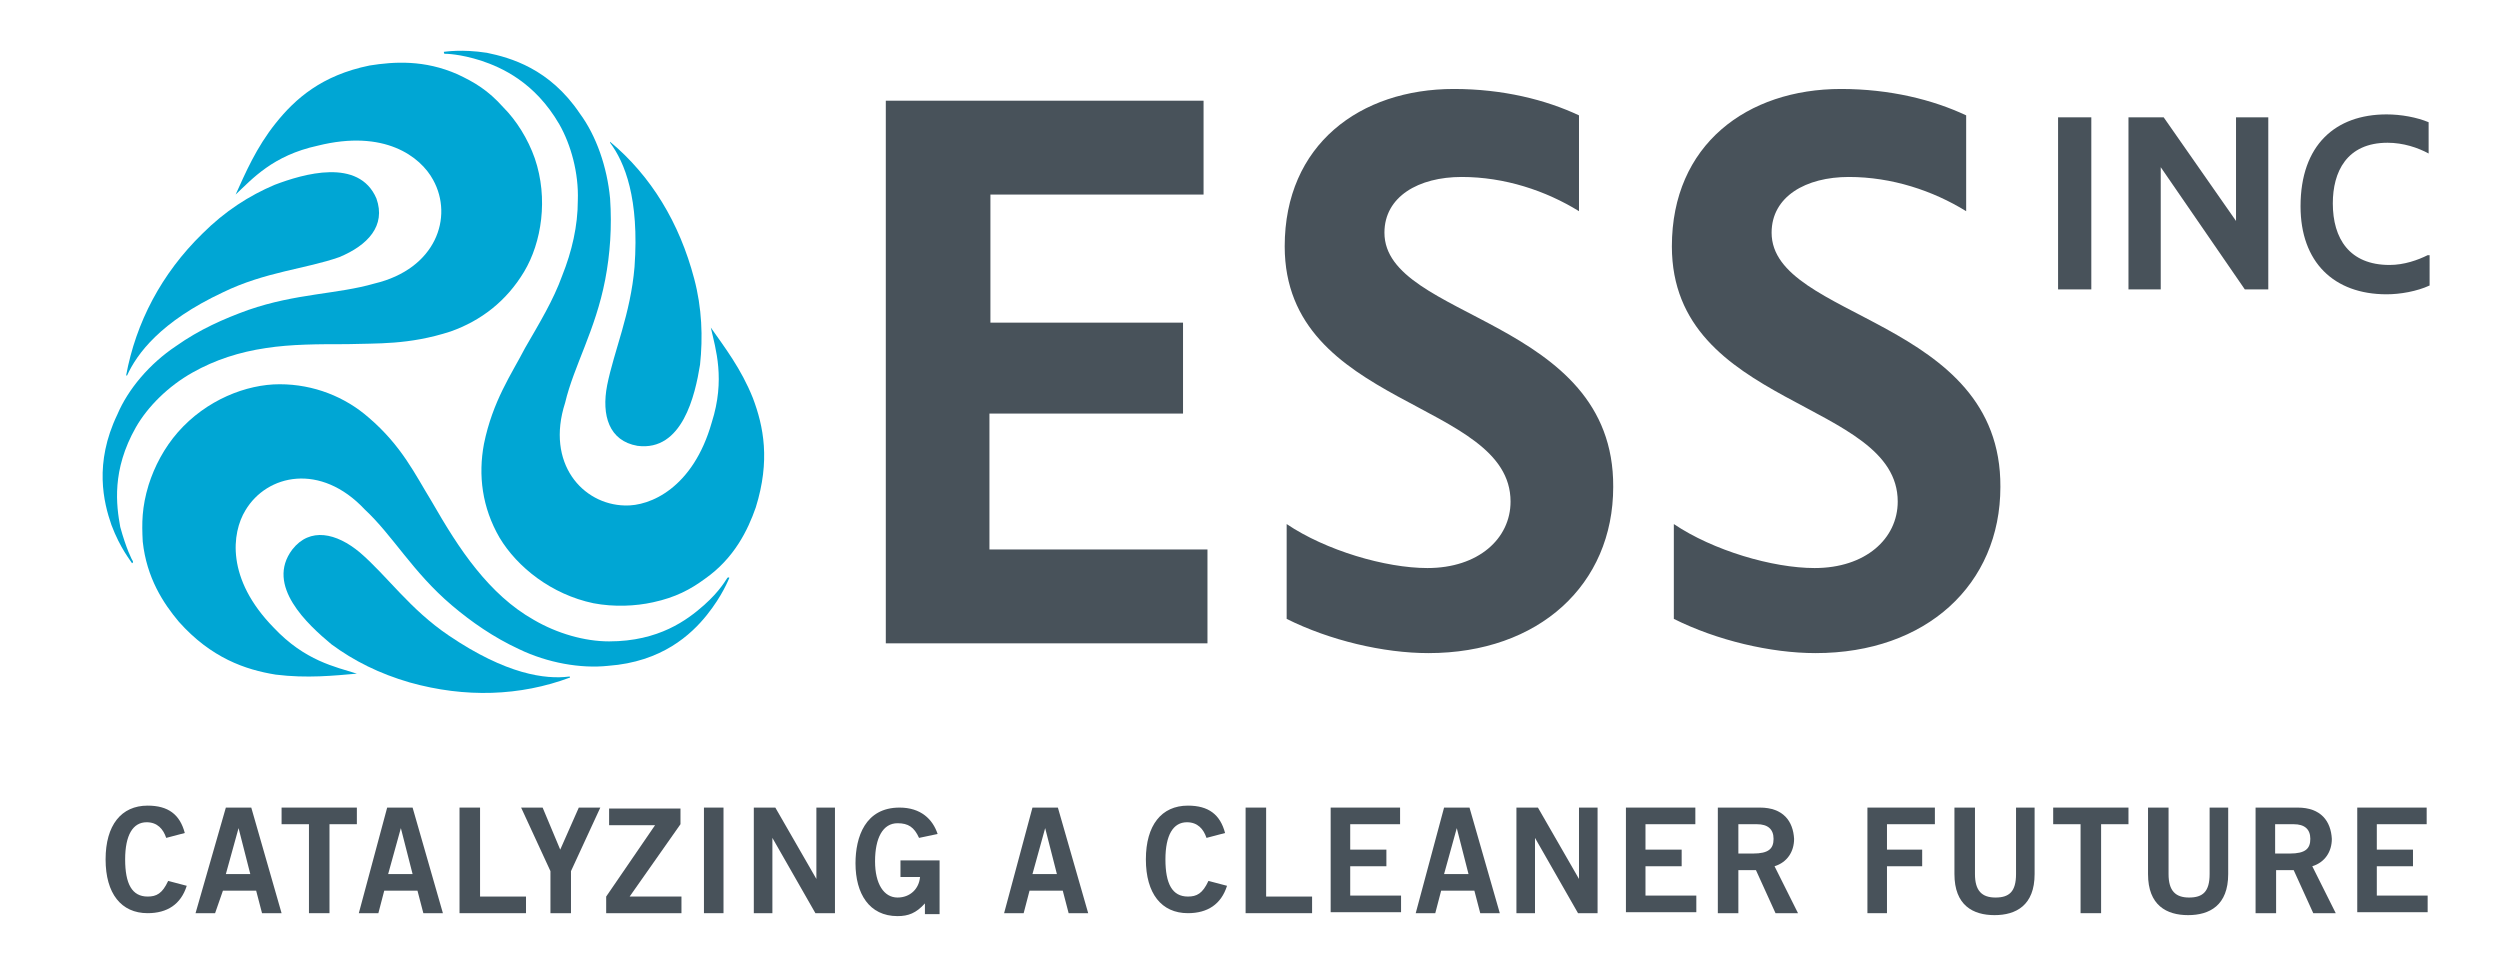
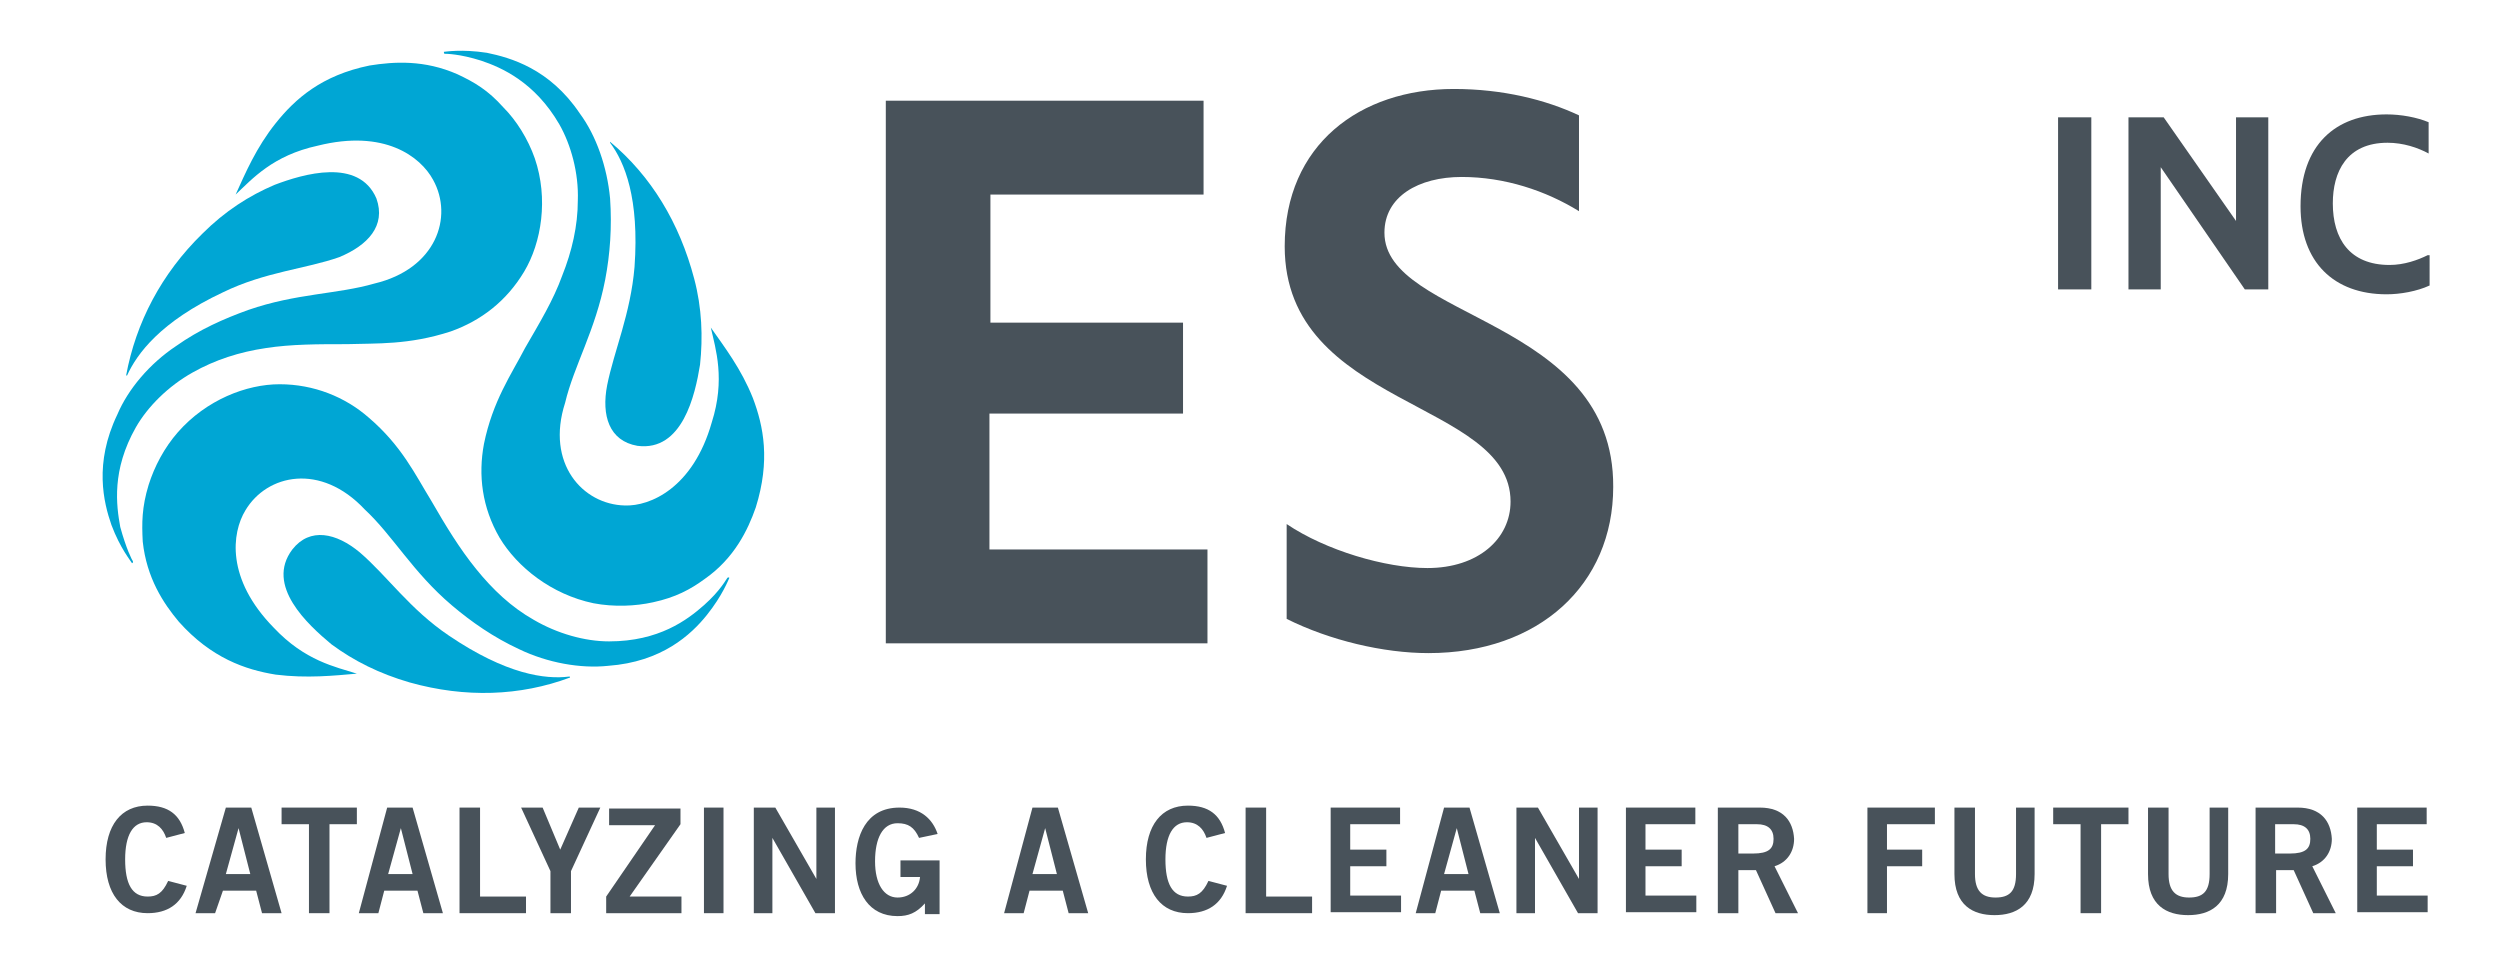
<svg xmlns="http://www.w3.org/2000/svg" version="1.1" id="Layer_1" x="0px" y="0px" viewBox="0 0 255.7 99.9" style="enable-background:new 0 0 255.7 99.9;" xml:space="preserve">
  <style type="text/css">
	.st0{fill:#48525A;}
	.st1{fill:#00A6D4;}
</style>
  <g>
    <g>
      <g>
        <g>
          <path class="st0" d="M210.5,12h3.4v17.6h-3.4V12z" />
          <path class="st0" d="M217.7,12h3.6l7.4,10.6V12h3.3v17.6h-2.4l-8.6-12.5v12.5h-3.3V12z" />
        </g>
        <path class="st0" d="M248.3,26.1c-1,0.5-2.4,1-3.9,1c-4.1,0-5.8-2.7-5.8-6.3c0-3.2,1.4-6.2,5.6-6.2c1.6,0,3.1,0.5,4.2,1.1v-3.2     c-1.2-0.5-2.8-0.8-4.3-0.8c-5.2,0-8.8,3.1-8.8,9.4c0,5.7,3.4,9,8.8,9c1.4,0,3.1-0.3,4.4-0.9V26.1z" />
      </g>
      <g>
        <path class="st0" d="M90.6,10.3h32.5v9.6h-21.8V33H121v9.3h-19.8v13.9h22.3v9.6H90.6V10.3z" />
        <path class="st0" d="M141.6,23.8c0-3.7,3.5-5.7,7.9-5.7c4.4,0,8.6,1.4,12,3.5v-9.8c-3.4-1.6-7.8-2.7-12.8-2.7     c-9.6,0-17.3,5.7-17.3,16.1c0,16.5,23.1,15.7,23.1,26.1c0,3.8-3.3,6.8-8.5,6.8c-4.3,0-10.4-1.8-14.4-4.5v9.7     c4.4,2.2,9.9,3.5,14.5,3.5c11.3,0,18.9-7,18.9-17C165.1,32.5,141.6,32.7,141.6,23.8z" />
-         <path class="st0" d="M181.2,23.8c0-3.7,3.5-5.7,7.9-5.7c4.4,0,8.6,1.4,12,3.5v-9.8c-3.4-1.6-7.8-2.7-12.8-2.7     c-9.6,0-17.3,5.7-17.3,16.1c0,16.5,23.1,15.7,23.1,26.1c0,3.8-3.3,6.8-8.5,6.8c-4.3,0-10.4-1.8-14.4-4.5v9.7     c4.4,2.2,9.9,3.5,14.5,3.5c11.3,0,18.9-7,18.9-17C204.7,32.5,181.2,32.7,181.2,23.8z" />
      </g>
    </g>
    <g>
      <g>
        <path class="st1" d="M38.5,20.3c-1.8-4.2-7.5-2.5-10.4-1.4c-2.6,1.1-5.1,2.7-7.4,5c-4.2,4.1-6.8,9.1-7.8,14.5c0.1,0,0.1,0,0.1,0     l0,0c1-2.2,3.4-5.5,9.8-8.5c4.3-2.1,8.5-2.4,11.9-3.6C37.6,25.1,39.5,23.1,38.5,20.3z" />
        <path class="st1" d="M54.7,16.2c-0.7-2-1.9-3.9-3.2-5.2c-1.6-1.8-3-2.6-4.7-3.4c-3.4-1.5-6.5-1.3-9-0.9c-4.9,1-7.6,3.4-9.6,5.9     c-2,2.5-3.1,5.1-4.1,7.3c0,0,0,0,0,0c1.7-1.6,3.8-4,8.4-5c6.8-1.7,10.5,1.1,11.8,3.5c2.1,3.8,0.3,9.1-6,10.6     c-3.8,1.1-8,1-12.9,2.7c-2.5,0.9-5,2-7.4,3.7c-2.7,1.8-4.9,4.4-6,7c-2.4,5-1.4,9-0.6,11.3c0.9,2.4,2,3.7,2.1,3.9     c0.1,0,0.1-0.1,0.1-0.2c-0.1-0.1-0.7-1.3-1.3-3.5c-0.4-2.2-0.9-5.8,1.6-10.2c1.2-2.1,3.3-4.2,5.8-5.6c2.3-1.3,4.8-2.1,7.5-2.5     c2.6-0.4,5.3-0.4,8.3-0.4c3-0.1,6.3,0.1,10.6-1.3c3.1-1.1,5.7-3.1,7.5-6.1C55.4,24.8,56.1,20.3,54.7,16.2z" />
      </g>
      <g>
        <path class="st1" d="M29.9,56.2c-2.8,3.7,1.6,7.7,4,9.7c2.3,1.7,4.9,3,8,3.9c5.7,1.6,11.3,1.4,16.4-0.5c0-0.1,0-0.1-0.1-0.1l0,0     c-2.4,0.3-6.4-0.2-12.3-4.2c-4-2.7-6.3-6.1-9.1-8.5C34.4,54.5,31.7,53.9,29.9,56.2z" />
        <path class="st1" d="M18.2,44.2c-1.4,1.6-2.4,3.5-3,5.4c-0.7,2.3-0.7,3.9-0.6,5.8c0.4,3.7,2.1,6.3,3.7,8.2     c3.3,3.7,6.8,4.9,9.9,5.4c3.2,0.4,6,0.1,8.3-0.1c0,0,0,0,0,0c-2.2-0.7-5.3-1.3-8.5-4.7c-4.9-5-4.3-9.7-2.9-12     c2.2-3.7,7.7-4.9,12.2-0.1c2.9,2.7,4.9,6.4,8.9,9.8c2,1.7,4.3,3.3,6.9,4.5c2.9,1.4,6.3,2,9.1,1.7c5.5-0.4,8.5-3.2,10.1-5.2     c1.6-2,2.2-3.6,2.3-3.8c-0.1-0.1-0.2,0-0.2,0c-0.1,0.1-0.7,1.3-2.4,2.8c-1.7,1.5-4.6,3.7-9.7,3.7c-2.5,0-5.3-0.8-7.7-2.2     c-2.3-1.3-4.2-3.1-5.9-5.2c-1.7-2.1-3.1-4.4-4.6-7c-1.6-2.6-3-5.6-6.4-8.5c-2.4-2.1-5.6-3.4-9.1-3.4     C25.2,39.3,21.1,40.9,18.2,44.2z" />
      </g>
      <g>
        <path class="st1" d="M65.2,45.6c4.6,0.6,5.9-5.2,6.4-8.3c0.3-2.8,0.2-5.8-0.6-8.8c-1.5-5.7-4.4-10.5-8.6-14c0,0,0,0.1,0,0.1l0,0     c1.5,2,3,5.7,2.5,12.7c-0.4,4.8-2.1,8.6-2.8,12.1C61.5,42.5,62.3,45.1,65.2,45.6z" />
        <path class="st1" d="M60.7,61.7c2.1,0.4,4.3,0.3,6.1-0.1c2.3-0.5,3.8-1.3,5.3-2.4c3-2.1,4.4-5,5.2-7.3c1.5-4.8,0.8-8.3-0.3-11.2     c-1.2-3-2.9-5.2-4.3-7.2c0,0,0,0,0,0c0.5,2.2,1.5,5.3,0.1,9.7c-1.9,6.7-6.3,8.6-8.9,8.5c-4.3-0.1-8.1-4.3-6.1-10.5     c0.9-3.8,3.1-7.4,4.1-12.6c0.5-2.6,0.7-5.4,0.5-8.3c-0.3-3.2-1.4-6.4-3.1-8.7c-3.1-4.6-7.1-5.7-9.5-6.2c-2.6-0.4-4.3-0.1-4.4-0.1     c0,0.1,0,0.2,0.1,0.2c0.1,0,1.5,0,3.7,0.7c2.1,0.7,5.5,2.2,8,6.5c1.2,2.1,2,5,1.9,7.8c0,2.6-0.6,5.2-1.6,7.7     c-0.9,2.5-2.3,4.8-3.8,7.4c-1.4,2.7-3.3,5.4-4.2,9.8c-0.6,3.2-0.2,6.5,1.6,9.6C52.9,58,56.4,60.8,60.7,61.7z" />
      </g>
    </g>
  </g>
  <g>
    <path class="st0" d="M17,85.7c-0.3-0.9-0.9-1.6-2-1.6c-1.4,0-2.2,1.3-2.2,3.8c0,2.5,0.7,3.8,2.3,3.8c0.9,0,1.5-0.3,2.1-1.6l1.9,0.5   c-0.6,1.9-2,2.8-4,2.8c-2.7,0-4.3-2-4.3-5.5s1.6-5.5,4.3-5.5c2.1,0,3.3,0.9,3.8,2.8L17,85.7z" />
    <path class="st0" d="M23.1,82.6h2.6l3.1,10.8h-2l-0.6-2.3h-3.4L22,93.4h-2L23.1,82.6z M23.1,89.4h2.5l-1.2-4.7h0L23.1,89.4z" />
    <path class="st0" d="M36.5,82.6v1.7h-2.8v9.1h-2.1v-9.1h-2.8v-1.7H36.5z" />
    <path class="st0" d="M39.6,82.6h2.6l3.1,10.8h-2l-0.6-2.3h-3.4l-0.6,2.3h-2L39.6,82.6z M39.7,89.4h2.5L41,84.7h0L39.7,89.4z" />
    <path class="st0" d="M47,93.4V82.6h2.1v9.1h4.7v1.7H47z" />
    <path class="st0" d="M57.3,86.9l1.9-4.3h2.2l-3,6.5v4.3h-2.1v-4.3l-3-6.5h2.2L57.3,86.9z" />
    <path class="st0" d="M69.7,93.4h-7.7v-1.7l5-7.3h-4.7v-1.7h7.3v1.6l-5.2,7.4h5.3V93.4z" />
    <path class="st0" d="M72,93.4V82.6H74v10.8H72z" />
    <path class="st0" d="M77.1,93.4V82.6h2.2l4.2,7.3h0v-7.3h1.9v10.8h-2L79,85.7h0v7.7H77.1z" />
    <path class="st0" d="M94,85.7c-0.5-1.1-1.1-1.5-2.2-1.5c-1.5,0-2.3,1.5-2.3,3.9c0,2.3,0.9,3.7,2.3,3.7c1.3,0,2.2-0.9,2.3-2.1h-2   v-1.7h4v5.5h-1.5v-1.1c-0.9,1-1.7,1.3-2.8,1.3c-2.9,0-4.3-2.3-4.3-5.4c0-2.7,1-5.7,4.5-5.7c2.2,0,3.4,1.2,3.9,2.7L94,85.7z" />
    <path class="st0" d="M105.6,82.6h2.6l3.1,10.8h-2l-0.6-2.3h-3.4l-0.6,2.3h-2L105.6,82.6z M105.6,89.4h2.5l-1.2-4.7h0L105.6,89.4z" />
    <path class="st0" d="M123.4,85.7c-0.3-0.9-0.9-1.6-2-1.6c-1.4,0-2.2,1.3-2.2,3.8c0,2.5,0.7,3.8,2.3,3.8c0.9,0,1.5-0.3,2.1-1.6   l1.9,0.5c-0.6,1.9-2,2.8-4,2.8c-2.7,0-4.3-2-4.3-5.5s1.6-5.5,4.3-5.5c2.1,0,3.3,0.9,3.8,2.8L123.4,85.7z" />
    <path class="st0" d="M127.4,93.4V82.6h2.1v9.1h4.7v1.7H127.4z" />
    <path class="st0" d="M136.1,93.4V82.6h7.1v1.7h-5.1v2.6h3.7v1.7h-3.7v3h5.2v1.7H136.1z" />
    <path class="st0" d="M147.7,82.6h2.6l3.1,10.8h-2l-0.6-2.3h-3.4l-0.6,2.3h-2L147.7,82.6z M147.7,89.4h2.5l-1.2-4.7h0L147.7,89.4z" />
    <path class="st0" d="M155.1,93.4V82.6h2.2l4.2,7.3h0v-7.3h1.9v10.8h-2l-4.4-7.7h0v7.7H155.1z" />
    <path class="st0" d="M166.3,93.4V82.6h7.1v1.7h-5.1v2.6h3.7v1.7h-3.7v3h5.2v1.7H166.3z" />
    <path class="st0" d="M175.7,93.4V82.6h4.3c2.4,0,3.4,1.4,3.5,3.2c0,1.3-0.7,2.4-2,2.8l2.4,4.8h-2.3l-2-4.4h-1.8v4.4H175.7z    M177.8,87.3h1.5c1.6,0,2.1-0.5,2.1-1.5c0-1-0.6-1.5-1.7-1.5h-1.9V87.3z" />
    <path class="st0" d="M191,93.4V82.6h6.9v1.7H193v2.6h3.6v1.7H193v4.8H191z" />
    <path class="st0" d="M206,82.6h2.1v6.8c0,3.2-1.9,4.2-4.1,4.2c-2.2,0-4.1-1-4.1-4.2v-6.8h2.1v6.8c0,1.7,0.7,2.4,2.1,2.4   c1.4,0,2.1-0.6,2.1-2.4V82.6z" />
    <path class="st0" d="M217.7,82.6v1.7h-2.8v9.1h-2.1v-9.1H210v-1.7H217.7z" />
    <path class="st0" d="M225.8,82.6h2.1v6.8c0,3.2-1.9,4.2-4.1,4.2c-2.2,0-4.1-1-4.1-4.2v-6.8h2.1v6.8c0,1.7,0.7,2.4,2.1,2.4   c1.4,0,2.1-0.6,2.1-2.4V82.6z" />
    <path class="st0" d="M230.7,93.4V82.6h4.3c2.4,0,3.4,1.4,3.5,3.2c0,1.3-0.7,2.4-2,2.8l2.4,4.8h-2.3l-2-4.4h-1.8v4.4H230.7z    M232.7,87.3h1.5c1.6,0,2.1-0.5,2.1-1.5c0-1-0.6-1.5-1.7-1.5h-1.9V87.3z" />
    <path class="st0" d="M241.1,93.4V82.6h7.1v1.7h-5.1v2.6h3.7v1.7h-3.7v3h5.2v1.7H241.1z" />
  </g>
</svg>